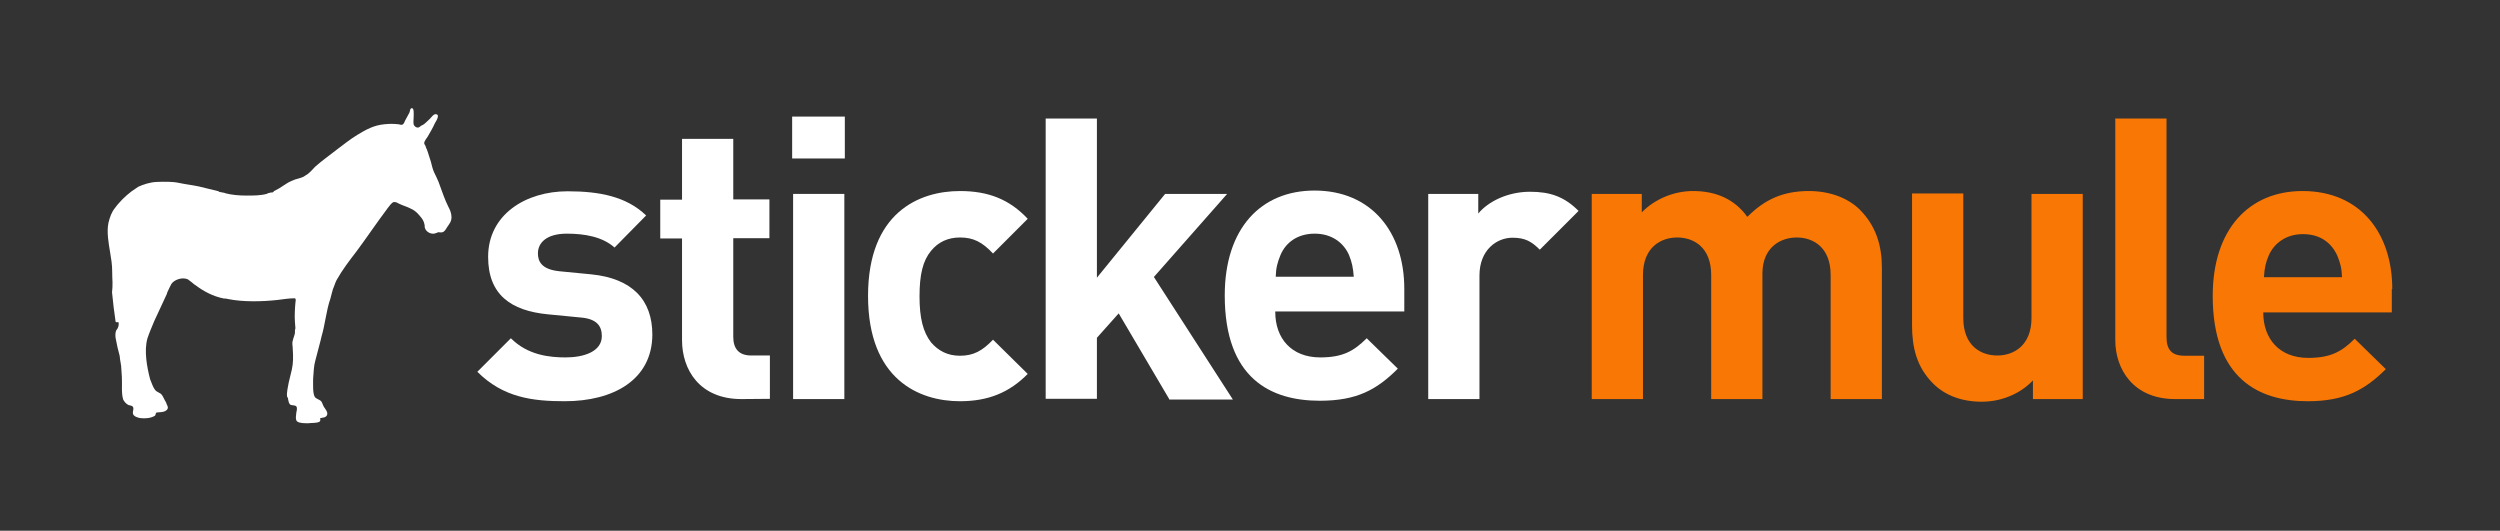
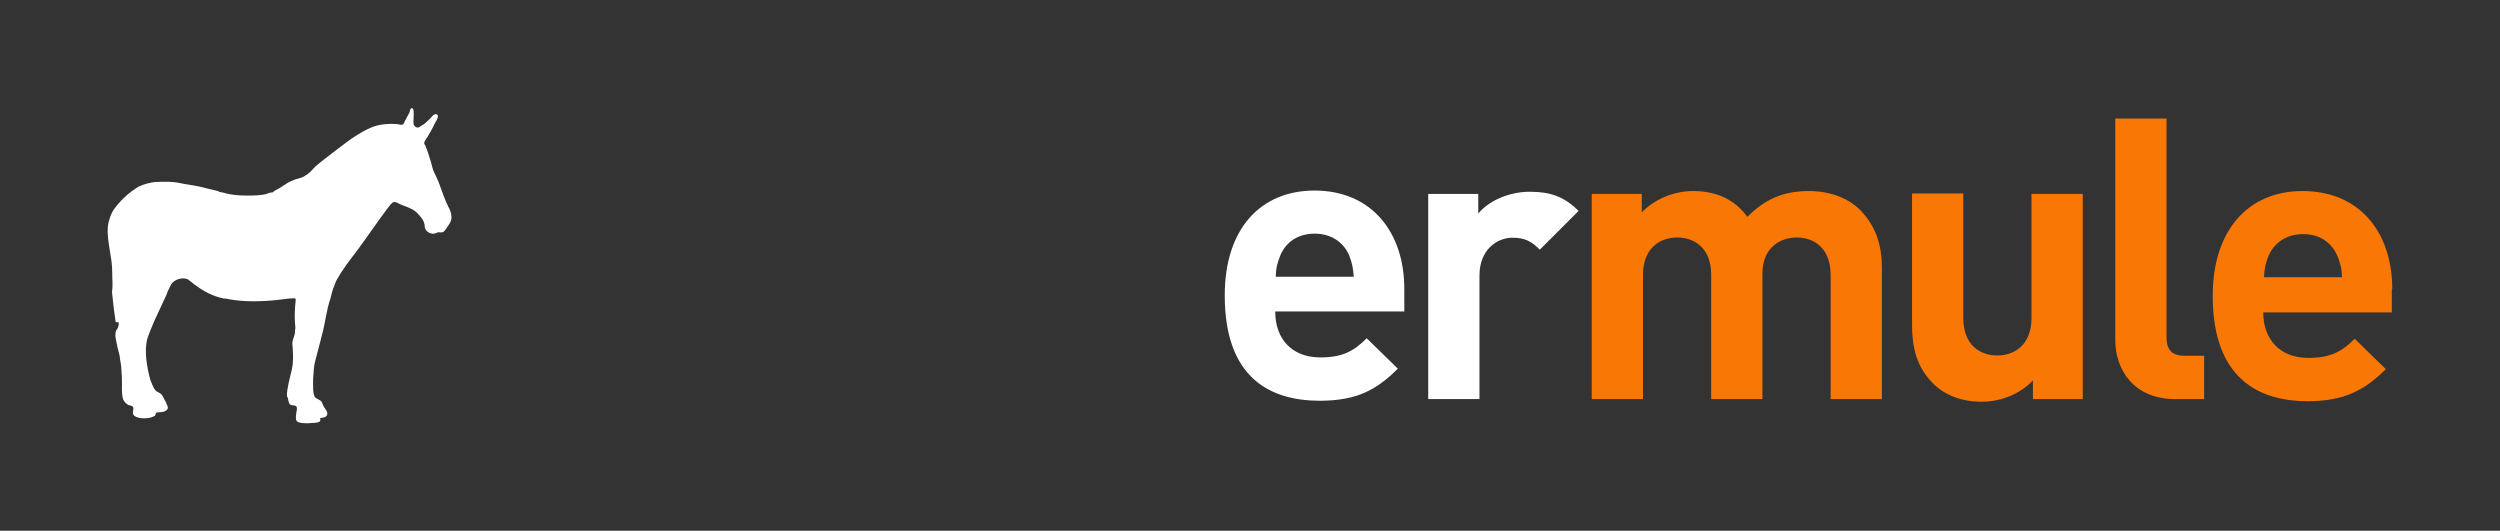
<svg xmlns="http://www.w3.org/2000/svg" version="1.1" id="Layer_1" x="0px" y="0px" viewBox="0 0 1044.3 221.7" style="enable-background:new 0 0 1044.3 221.7;" xml:space="preserve">
  <rect x="0" y="0" width="1044.3" height="221.7" fill="#333333" stroke="none" />
  <style type="text/css">
	.st0{fill:#FFFFFF;}
	.st1{fill-rule:evenodd;clip-rule:evenodd;fill:#FFFFFF;}
	.st2{fill:#F97805;}
</style>
  <g>
-     <path class="st0" d="M235.9,167.6c-13.4,0-25.7-1.5-36.5-12.3l14-14c7.1,7.1,16.2,8,22.9,8c7.5,0,15.1-2.4,15.1-8.9   c0-4.3-2.2-7.3-9.1-7.8l-13.4-1.3c-15.5-1.5-25-8.2-25-24c0-17.7,15.7-27.4,33.2-27.4c13.4,0,24.6,2.2,32.8,10.1l-13.2,13.4   c-5-4.5-12.5-5.8-19.9-5.8c-8.6,0-12.1,3.9-12.1,8.2c0,3.2,1.3,6.7,8.9,7.5l13.4,1.3c17,1.7,25.5,10.6,25.5,25.2   C272.4,158.7,256.2,167.6,235.9,167.6z" />
-     <path class="st0" d="M309.7,166.7c-17.5,0-24.8-12.3-24.8-24.6V99.6h-9.1V83.4h9.1V58h21.4v25.3h15.1v16.2h-15.1v41.2   c0,4.8,2.2,7.8,7.5,7.8h7.8v18.1L309.7,166.7L309.7,166.7z" />
-     <path class="st0" d="M330.9,66.2V48.7h22v17.5H330.9z M331.3,166.7V81h21.4v85.7H331.3z" />
-     <path class="st0" d="M401,167.6c-17.1,0-38.4-9.1-38.4-44c0-34.7,21.2-43.8,38.4-43.8c11.9,0,20.7,3.5,28.3,11.6l-14.5,14.5   c-4.5-4.8-8.2-6.7-13.8-6.7c-5,0-9.1,1.9-12.1,5.6c-3.4,4.1-4.8,9.9-4.8,19s1.5,14.9,4.8,19.2c3.2,3.7,7.1,5.6,12.1,5.6   c5.6,0,9.3-2,13.8-6.7l14.5,14.3C421.7,163.9,412.9,167.6,401,167.6z" />
-     <path class="st0" d="M488.4,166.7l-21.1-35.8l-9.1,10.2v25.5h-21.4V49.5h21.4V116l28.5-35h25.9L482,115.7l33,51.2h-26.6   L488.4,166.7L488.4,166.7z" />
    <path class="st0" d="M532.7,130.3c0,11,6.7,19,18.8,19c9.3,0,14-2.6,19.4-8l13,12.7c-8.8,8.8-17.1,13.4-32.6,13.4   c-20.3,0-39.7-9.1-39.7-44c0-28,15.1-43.8,37.5-43.8c23.9,0,37.5,17.5,37.5,41v9.5h-53.9L532.7,130.3L532.7,130.3z M563.5,106.5   c-2.2-5-7.1-8.9-14.3-8.9s-12.1,3.7-14.3,8.9c-1.3,3.2-1.9,5.4-2,9.1h32.6C565.2,111.9,564.8,109.7,563.5,106.5z" />
    <path class="st0" d="M643.2,104.3c-3.4-3.4-6.1-5-11.4-5c-6.5,0-13.8,5-13.8,15.8v51.6h-21.4V81h20.9v8.2c4.1-5,12.3-9.1,21.6-9.1   c8.4,0,14.3,2,20.3,8L643.2,104.3z" />
    <path class="st1" d="M133.4,176.2c-1.3,0.6-3,0.4-4.7,0.6c-1.5,0-3.5,0-4.5-0.7c-0.6-0.4-0.6-1.3-0.6-1.9s0.2-1.5,0.2-2   c0.2-0.7,0.4-1.9,0-2.4c-0.4-0.6-1.7-0.4-2.4-0.7s-0.9-1.5-1.1-2.6c0-0.4-0.4-0.7-0.4-0.9c-0.2-1.7,0.4-4.1,0.7-5.8   c0.4-1.9,0.9-3.5,1.3-5.4c0.6-2.6,0.6-5.6,0.4-8.4c0-1.5-0.4-2.6,0-3.7c0.2-1.1,0.7-2,0.9-3.2c0-0.4,0-0.7,0-1.1   c0-0.4,0.2-0.6,0.2-0.9c0-0.7-0.2-1.7-0.2-2.6c-0.2-2.4,0-6,0.2-8c0-0.7,0.4-1.5-0.2-1.9c-2.6,0-4.8,0.4-7.3,0.7   c-6.3,0.7-14.5,0.9-20.7-0.4c-0.6-0.2-1.1-0.2-1.7-0.2c-4.5-0.9-8.4-3-11.6-5.4c-0.6-0.4-1.1-0.7-1.7-1.3c-0.6-0.4-1.1-0.9-1.7-1.3   c-2.4-1.1-5.8,0.2-6.9,1.9c-0.4,0.6-0.7,1.5-1.1,2.2c-0.4,0.7-0.7,1.5-0.9,2.2c-1.7,3.7-3.5,7.5-5.2,11.2c-0.9,2.2-2,4.7-2.8,7.1   c-1.5,5.2-0.2,12.1,1.1,17.1c0.2,0.4,0.4,0.9,0.6,1.5c0.4,1.1,1.1,2.8,2,3.5c0.6,0.4,1.3,0.7,1.9,1.1c0.7,0.6,1.1,1.7,1.7,2.8   c0.2,0.4,0.6,0.9,0.7,1.5c0.6,1.1,0.9,2-0.4,2.8c-0.9,0.6-2.4,0.6-3.7,0.7c-0.6,0.2-0.4,0.9-0.7,1.3c-0.2,0.2-1.1,0.6-1.5,0.7   c-1.7,0.6-4.7,0.6-6,0c-0.7-0.2-1.5-0.7-1.7-1.3c-0.4-1.1,0.6-2.4-0.2-3.2c-0.4-0.4-1.1-0.4-1.7-0.6c-0.9-0.4-1.7-1.3-2.2-2.2   c-0.9-2.6-0.4-6.5-0.6-9.7c0-0.9-0.2-1.9-0.2-3c0-1.9-0.6-3.7-0.7-5.6c-0.2-0.9-0.4-1.7-0.6-2.4c-0.4-1.3-0.6-2.8-0.9-4.1   c-0.4-1.5-0.4-3,0-4.1c0.2-0.4,0.6-0.7,0.7-1.1c0.4-0.7,0.4-1.5,0.4-2.2c-0.2-0.4-1.1,0-1.3-0.4c-0.6-4.1-1.1-8-1.5-12.3   c0.2-1.4,0.2-2.8,0.2-4.2c-0.2-2.8,0-5.8-0.4-8.6c-0.2-1.3-0.4-2.6-0.6-3.9c-0.6-3.7-1.5-8.4-0.7-12.3c0.6-2.4,1.3-4.5,2.8-6.3   c0.9-1.3,2-2.4,3.2-3.7c1.1-1.1,2.4-2.2,3.7-3.2c0.9-0.6,1.9-1.3,2.8-1.9c2-0.9,4.8-1.9,7.8-2c3-0.1,6.3-0.2,9.1,0.4   c2.8,0.6,5.6,0.9,8.4,1.5c2.6,0.6,5.2,1.3,7.8,1.9c0.4,0,0.6,0.4,0.9,0.4c0.7,0.2,1.7,0.2,2.6,0.6c2.4,0.6,5.4,0.9,8.4,0.9   c3.2,0,6,0,8.6-0.7c0.4-0.2,0.7-0.4,1.1-0.4c0.4-0.2,0.9-0.2,1.3-0.2c0.2,0,0.6-0.4,0.7-0.6c1.5-0.7,2.8-1.5,4.1-2.4   c1.1-0.7,1.9-1.3,3.4-1.9c0.6-0.2,1.3-0.6,1.9-0.7c1.3-0.4,2.8-0.7,3.7-1.5c1.7-0.9,2.8-2.4,4.1-3.7c1.3-1.1,2.8-2.4,4.3-3.5   c3-2.4,6-4.5,8.8-6.7c1.5-1.1,3-2.2,4.7-3.2c3.2-1.9,6.5-3.9,11.2-4.3c1.9-0.2,3.7-0.2,5.6,0c0.6,0,1.1,0.4,1.7,0.2   c0.6-0.2,0.9-0.9,1.1-1.5c0.7-1.3,1.1-2,1.9-3.5c0.4-0.9,0.2-1.9,1.1-1.9s0.7,2.4,0.7,3.4c0,1.1-0.2,2.6,0,3.4   c0.2,0.6,0.9,1.3,1.7,1.3c0.6,0,0.9-0.4,1.3-0.7c0.6-0.4,0.9-0.4,1.3-0.7c0.7-0.6,1.7-1.5,2.4-2.2c0.6-0.6,1.7-2.2,2.6-2   c1.9,0.2,0,3-0.4,3.7c-0.9,2-1.9,3.7-3,5.6c-0.4,0.7-1.5,1.9-1.5,2.8c0,0.6,0.6,0.9,0.7,1.7c0.2,0.4,0.2,0.6,0.4,0.9   c0.6,1.5,1.1,3.5,1.7,5.2c0.4,1.5,0.7,3,1.3,4.3c0.6,1.3,1.3,2.6,1.9,4.1c0.2,0.4,0.2,0.7,0.4,1.1c1.1,3,2.2,6.3,3.7,9.3   c0.6,1.1,1.3,2.6,1.3,4.3c0,1.9-0.9,2.8-1.9,4.3c-0.4,0.7-1.1,1.9-1.9,2c-0.6,0.2-1.1,0-1.7,0c-0.7,0.2-1.3,0.6-1.9,0.6   c-1.7,0.2-3.4-1.1-3.7-2.4c-0.2-0.4,0-0.9-0.2-1.5c-0.4-2-1.5-3-2.8-4.5c-0.9-0.9-1.7-1.5-2.8-2c-1.7-0.9-3.4-1.3-5.2-2.2   c-0.6-0.4-1.5-0.7-2-0.6c-0.9,0.2-1.9,1.7-2.6,2.6c-4.5,6-8.6,12.1-12.9,17.9c-3,3.9-6,7.8-8.4,12.1c-0.6,1.1-0.9,2.4-1.5,3.7   c-0.4,1.3-0.7,2.6-1.1,4.1c-1.7,4.8-2.2,10.8-3.7,15.8c-0.2,0.6-0.2,1.1-0.4,1.7c-0.7,2.6-1.5,5.6-2.2,8.4c-0.6,2-0.7,4.8-0.9,7.5   c0,2.6-0.2,6.1,0.7,7.6c0.6,0.9,2.2,1.1,2.8,2c0.4,0.6,0.7,1.9,1.3,2.6c0.4,0.6,1.3,1.7,1.1,2.6c0,0.6-0.6,1.1-1.1,1.3   c-0.6,0.2-1.3,0.2-1.9,0.4C133.8,175.1,134,175.8,133.4,176.2z" />
    <path class="st2" d="M755.6,79.8c-10.6,0-18.4,3.4-25.7,10.8c-5.4-7.5-13.2-10.8-22.7-10.8c-7.8,0-15.8,3.2-21.4,8.9V81h-20.9v85.7   h21.4v-51.8c0-11.7,7.6-15.7,14.3-15.7s14.2,3.9,14.2,15.7v51.8h21.4v-52.4c0-11.2,7.8-15.1,14.3-15.1c6.7,0,14.2,3.9,14.2,15.7   v51.8h21.4v-54.8c0-9.3-2.4-17.5-9.3-24.4C771.8,82.6,764.2,79.8,755.6,79.8z" />
    <path class="st2" d="M848.6,132.8c0,11.7-7.6,15.7-14.3,15.7s-14.2-3.9-14.2-15.7v-52h-21.4v55c0,9.3,1.9,17.5,8.8,24.4   c4.8,4.8,11.7,7.6,20.3,7.6c7.8,0,15.8-3,21.4-8.9v7.8H870V81h-21.4V132.8z" />
    <path class="st2" d="M905,140.8V49.5h-21.4v92.6c0,12.1,7.5,24.6,25,24.6h12.1v-18.1h-8.2C907.1,148.6,905,146,905,140.8z" />
    <path class="st2" d="M999.3,120.8c0-23.5-13.4-41-37.5-41c-22.2,0-37.5,15.8-37.5,43.8c0,34.7,19.4,44,39.7,44   c15.5,0,23.9-4.8,32.6-13.4l-13-12.7c-5.4,5.4-10.1,8-19.4,8c-12.1,0-18.8-8-18.8-19h53.7v-9.7   C999.1,120.8,999.3,120.8,999.3,120.8z M945.7,115.8c0.2-3.7,0.7-6.1,2-9.1c2.2-5,7.1-8.9,14.3-8.9c7.3,0,11.9,3.7,14.3,8.9   c1.3,3.2,1.9,5.4,2,9.1H945.7z" />
  </g>
</svg>